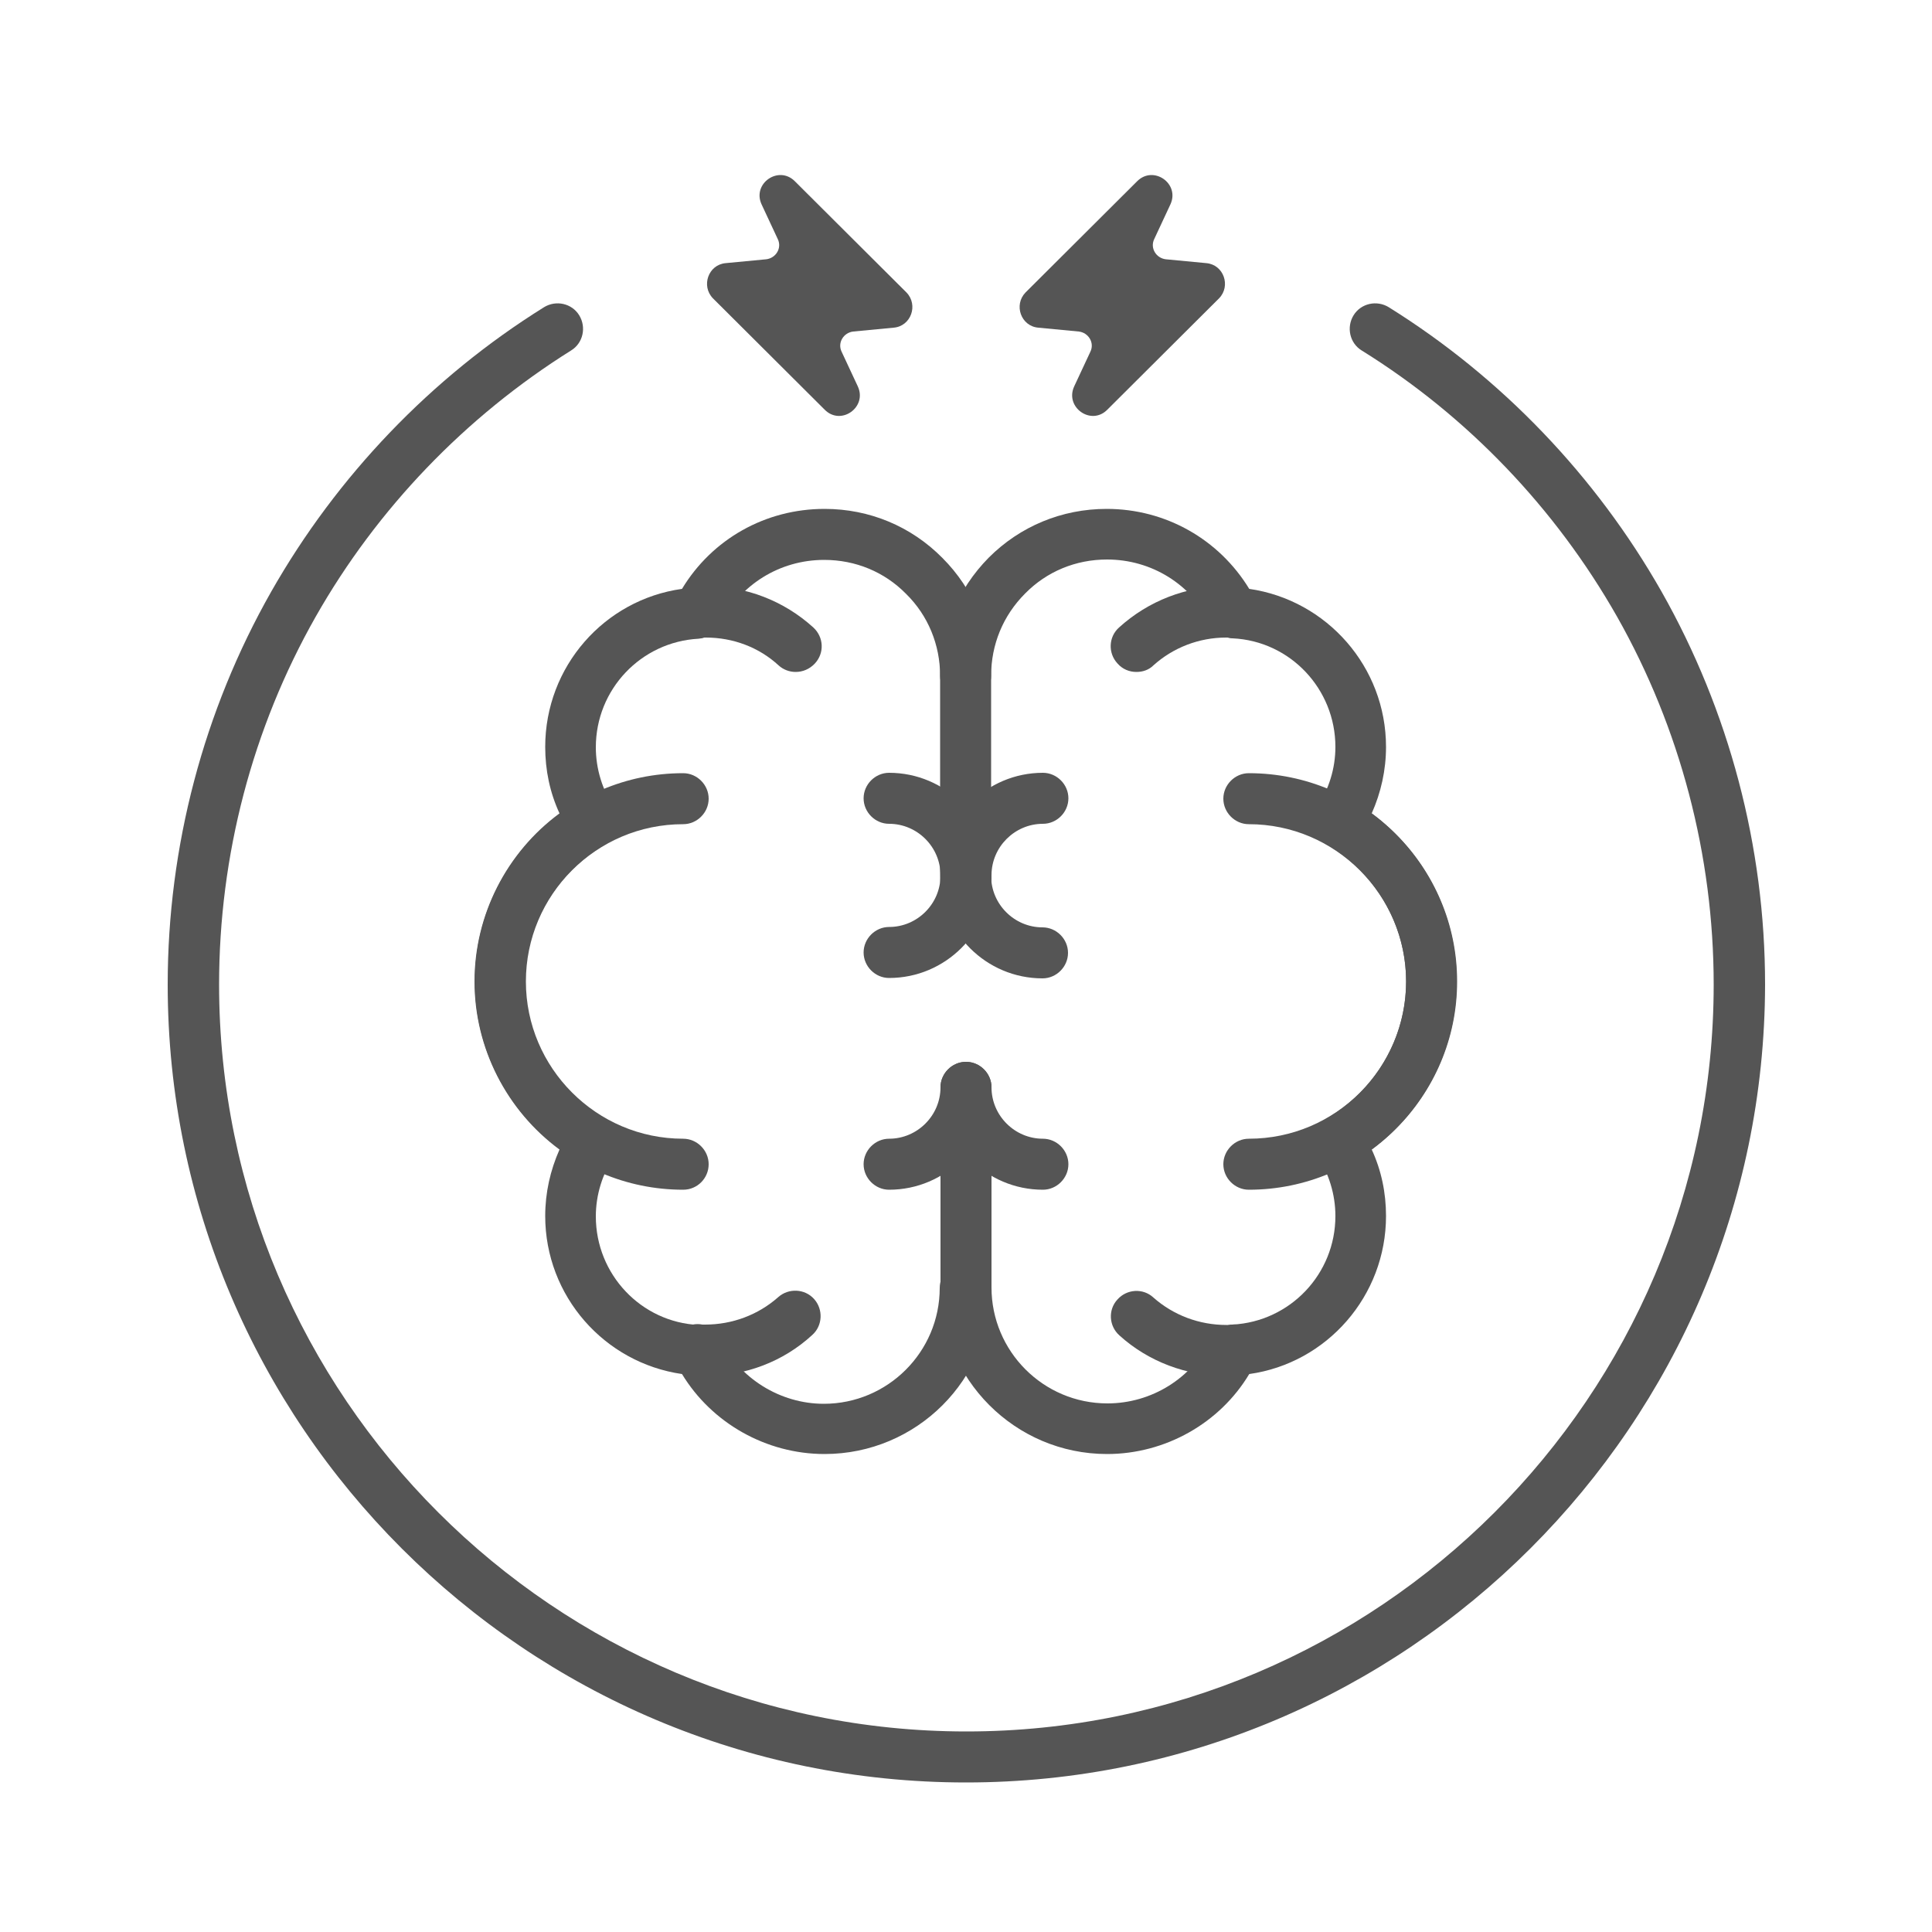
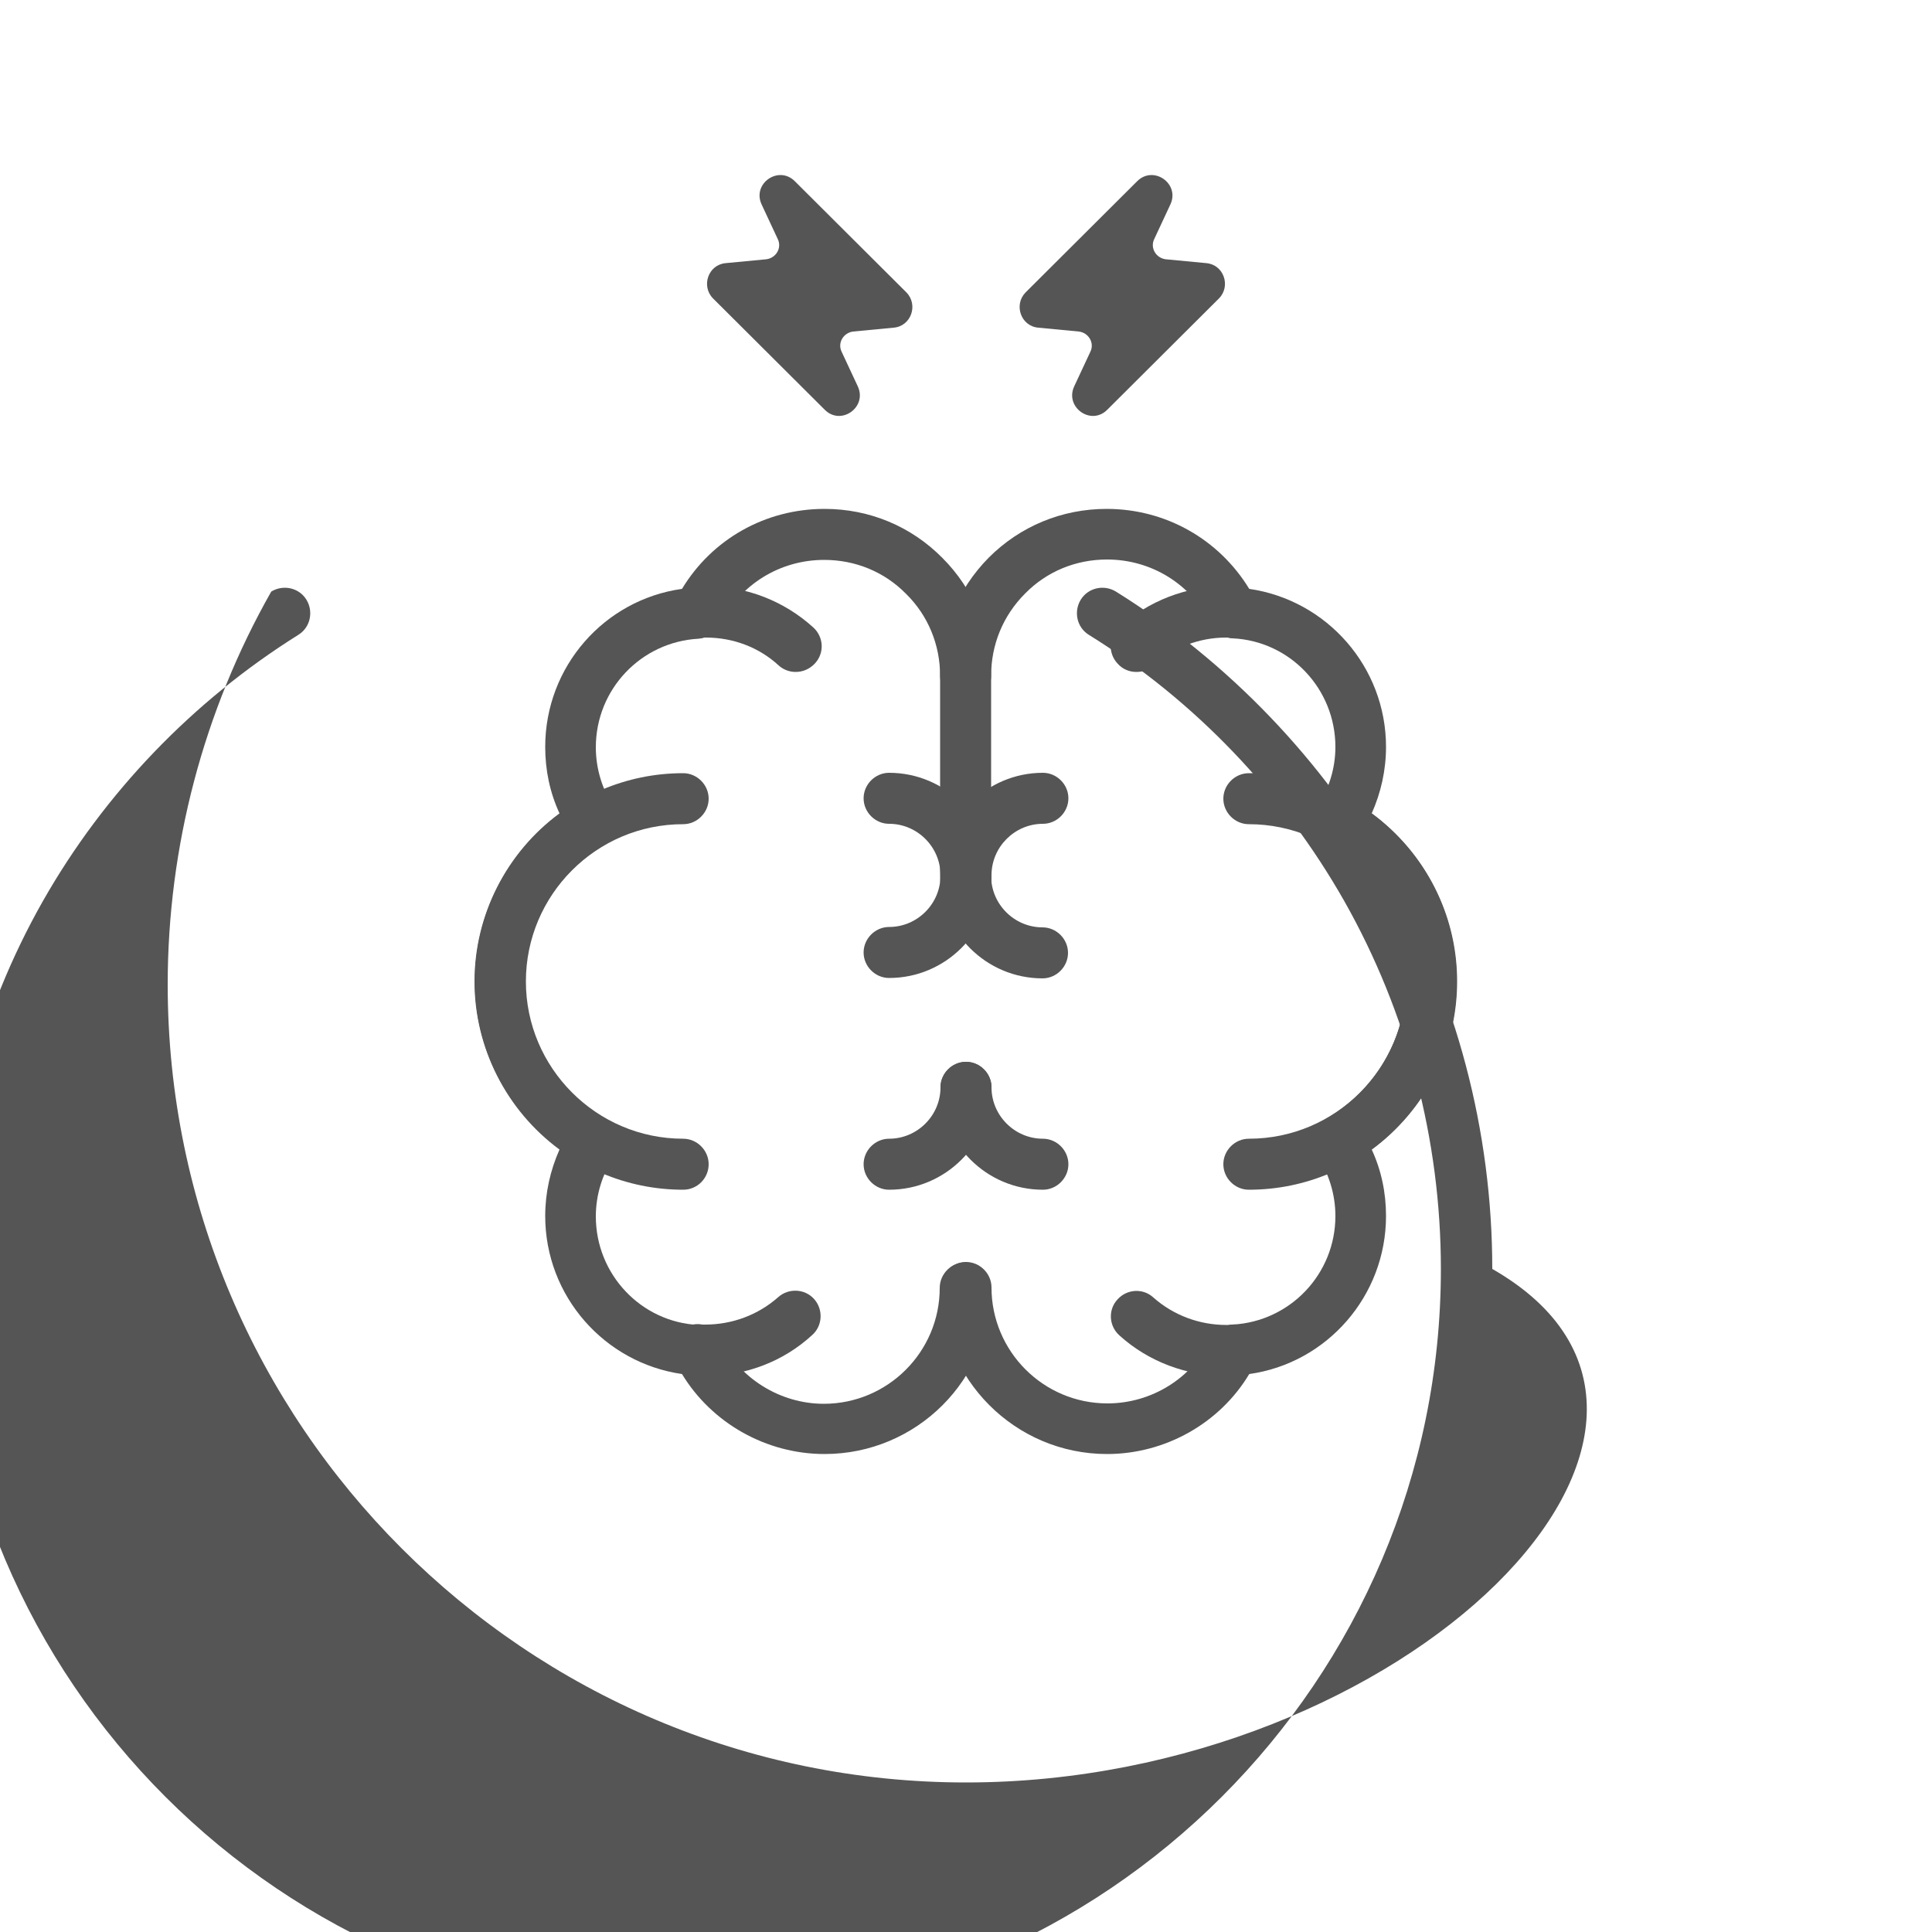
<svg xmlns="http://www.w3.org/2000/svg" version="1.1" height="288" width="288" id="SvgjsSvg1030">
  <defs id="SvgjsDefs1031" />
  <g id="SvgjsG1032">
    <svg height="288" width="288" xml:space="preserve" viewBox="0 0 500 500" version="1.1" y="0" x="0" id="Layer_1">
      <path class="color000 svgShape" fill="#555555" d="M205.9 173.9c-1.6 0-3.2-.6-4.4-1.7-5.1-4.7-11.8-7.2-18.8-7.2-.3 0-.6 0-.7 0-3.6.7-7-1.6-7.7-5.2-.7-3.6 1.6-7 5.2-7.8 1.3-.3 2.4-.3 3.3-.3 10.3 0 20.1 3.8 27.7 10.7 2.7 2.5 2.9 6.6.4 9.3C209.5 173.2 207.7 173.9 205.9 173.9zM182.6 356.1c-.9 0-1.9 0-3.3-.3-3.6-.7-5.9-4.2-5.2-7.8.7-3.6 4.2-5.9 7.7-5.2.1 0 .4 0 .7 0 7 0 13.7-2.5 18.9-7.1 2.7-2.4 6.9-2.2 9.3.5 2.4 2.7 2.2 6.9-.5 9.3C202.7 352.4 192.9 356.1 182.6 356.1z" />
      <path class="color000 svgShape" fill="#555555" d="M213.4,376.3c-15.1,0-29.2-8-36.9-20.7c-20.1-2.9-35.4-20.2-35.4-40.9c0-6,1.3-11.8,3.7-17.2c-13.7-10.1-22-26.3-22-43.5   s8.3-33.4,22-43.5c-2.5-5.4-3.7-11.2-3.7-17.2c0-20.8,15.3-38.1,35.4-40.9c7.8-12.9,21.6-20.7,36.9-20.7    c11.6,0,22.4,4.5,30.5,12.7c8.1,8.1,12.6,19,12.6,30.5c0,3.6-3,6.6-6.6,6.6s-6.6-3-6.6-6.6c0-8-3.1-15.6-8.8-21.2    c-5.6-5.7-13.1-8.8-21.2-8.8c-11.5,0-21.8,6.4-26.9,16.7c-1.1,2.1-3.2,3.5-5.6,3.7c-14.9,0.8-26.6,13.1-26.6,28.1    c0,5.6,1.7,11.1,4.8,15.7c1,1.5,1.4,3.4,0.9,5.2c-0.4,1.8-1.6,3.3-3.2,4.2c-12.8,7.3-20.8,20.9-20.8,35.6c0,14.7,8,28.3,20.8,35.6    c1.6,0.9,2.7,2.4,3.2,4.2c0.4,1.8,0.1,3.7-0.9,5.2c-3.1,4.7-4.8,10.1-4.8,15.7c0,15,11.7,27.4,26.6,28.1c2.4,0.1,4.5,1.5,5.6,3.7    c4.9,10.1,15.5,16.7,26.8,16.7c16.5,0,30-13.4,30-30c0-3.6,3-6.6,6.6-6.6s6.6,3,6.6,6.6C256.6,357,237.2,376.3,213.4,376.3z" />
      <path class="color000 svgShape" fill="#555555" d="M176.8 307.9c-29.7 0-53.9-24.2-53.9-53.9s24.2-53.9 53.9-53.9c3.6 0 6.6 3 6.6 6.6s-3 6.6-6.6 6.6c-22.5 0-40.7 18.3-40.7 40.7s18.3 40.7 40.7 40.7c3.6 0 6.6 3 6.6 6.6S180.5 307.9 176.8 307.9zM294.1 173.9c-1.8 0-3.6-.7-4.9-2.2-2.5-2.7-2.3-6.9.4-9.3 7.6-6.9 17.4-10.7 27.7-10.7.9 0 1.9 0 3.3.3 3.6.7 5.9 4.2 5.2 7.8s-4.2 5.9-7.8 5.2c-.1 0-.4 0-.7 0-7 0-13.7 2.6-18.8 7.2C297.3 173.4 295.7 173.9 294.1 173.9zM317.3 356.1c-10.2 0-20.1-3.7-27.6-10.5-2.7-2.4-3-6.6-.5-9.3 2.4-2.7 6.6-3 9.3-.5 5.2 4.6 11.9 7.1 18.9 7.1.3 0 .6 0 .7 0 3.6-.7 7 1.6 7.7 5.2.7 3.6-1.6 7-5.2 7.8C319.3 356.1 318.2 356.1 317.3 356.1z" />
      <path class="color000 svgShape" fill="#555555" d="M286.5,376.3c-23.8,0-43.1-19.4-43.1-43.1c0-3.6,3-6.6,6.6-6.6s6.6,3,6.6,6.6c0,16.5,13.4,30,30,30    c11.4,0,21.9-6.5,26.8-16.7c1.1-2.2,3.2-3.6,5.6-3.7c14.9-0.8,26.6-13.1,26.6-28.1c0-5.6-1.7-11.1-4.8-15.7    c-1-1.5-1.4-3.4-0.9-5.2c0.4-1.8,1.6-3.3,3.2-4.2c12.8-7.3,20.8-20.9,20.8-35.6c0-14.7-8-28.3-20.8-35.6c-1.6-0.9-2.7-2.4-3.2-4.2    c-0.4-1.8-0.1-3.7,0.9-5.2c3.1-4.7,4.8-10.1,4.8-15.7c0-15-11.7-27.4-26.6-28.1c-2.4-0.1-4.5-1.5-5.6-3.7    c-5.1-10.3-15.4-16.7-26.9-16.7c-8.1,0-15.6,3.1-21.2,8.8c-5.7,5.7-8.8,13.2-8.8,21.3v51.8c0,7.3,6,13.3,13.3,13.3    c3.6,0,6.6,3,6.6,6.6s-3,6.6-6.6,6.6c-14.6,0-26.5-11.9-26.5-26.5v-51.8c0-11.6,4.5-22.4,12.6-30.6c8.1-8.1,18.9-12.6,30.5-12.6    c15.3,0,29.1,7.9,36.9,20.7c20.1,2.9,35.4,20.2,35.4,40.9c0,6-1.3,11.8-3.7,17.2c13.7,10.1,22,26.2,22,43.5s-8.3,33.4-22,43.5    c2.5,5.4,3.7,11.2,3.7,17.2c0,20.7-15.3,38.1-35.4,40.9C315.7,368.3,301.6,376.3,286.5,376.3z" />
      <path class="color000 svgShape" fill="#555555" d="M323.2 307.9c-3.6 0-6.6-3-6.6-6.6s3-6.6 6.6-6.6c22.5 0 40.7-18.3 40.7-40.7s-18.3-40.7-40.7-40.7c-3.6 0-6.6-3-6.6-6.6s3-6.6 6.6-6.6c29.7 0 53.9 24.2 53.9 53.9S352.9 307.9 323.2 307.9zM250 233.1c-3.6 0-6.6-3-6.6-6.6 0-14.6 11.9-26.5 26.5-26.5 3.6 0 6.6 3 6.6 6.6s-3 6.6-6.6 6.6c-7.3 0-13.3 6-13.3 13.3C256.6 230.2 253.6 233.1 250 233.1z" />
      <path class="color000 svgShape" fill="#555555" d="M250 233.1c-3.6 0-6.6-3-6.6-6.6 0-7.3-6-13.3-13.3-13.3-3.6 0-6.6-3-6.6-6.6s3-6.6 6.6-6.6c14.6 0 26.5 11.9 26.5 26.5C256.6 230.2 253.6 233.1 250 233.1zM230.1 307.9c-3.6 0-6.6-3-6.6-6.6s3-6.6 6.6-6.6c7.3 0 13.3-6 13.3-13.3 0-3.6 3-6.6 6.6-6.6s6.6 3 6.6 6.6C256.6 296 244.7 307.9 230.1 307.9z" />
      <path class="color000 svgShape" fill="#555555" d="M269.9 307.9c-14.6 0-26.5-11.9-26.5-26.5 0-3.6 3-6.6 6.6-6.6s6.6 3 6.6 6.6c0 7.3 6 13.3 13.3 13.3 3.6 0 6.6 3 6.6 6.6S273.5 307.9 269.9 307.9zM230.1 253.1c-3.6 0-6.6-3-6.6-6.6s3-6.6 6.6-6.6c7.3 0 13.3-6 13.3-13.3 0-3.6 3-6.6 6.6-6.6s6.6 3 6.6 6.6C256.6 241.2 244.7 253.1 230.1 253.1z" />
-       <path class="color000 svgShape" fill="#555555" d="M250,347.3c-3.6,0-6.6-3-6.6-6.6v-53.9c0-3.6,3-6.6,6.6-6.6s6.6,3,6.6,6.6v53.9C256.6,344.3,253.6,347.3,250,347.3z" />
-       <path class="color000 svgShape" fill="#555555" d="M250,461.3c-113.9,0-206.6-92.6-206.6-206.5c0-35.7,9.3-70.9,26.8-101.7c17-29.9,41.4-55.4,70.6-73.6   c3.1-1.9,7.2-1,9.1,2.1c1.9,3.1,1,7.2-2.1,9.1c-27.3,17.1-50.2,40.9-66.1,68.9c-16.4,28.9-25,61.8-25,95.2   c0,106.6,86.8,193.3,193.4,193.3s193.4-86.7,193.4-193.3c0-33.4-8.7-66.4-25-95.2c-15.9-28-38.7-51.9-66.1-68.9   c-3.1-1.9-4-6-2.1-9.1c1.9-3.1,6-4,9.1-2.1c29.2,18.2,53.6,43.7,70.6,73.6c17.5,30.9,26.8,66,26.8,101.7   C456.6,368.7,363.9,461.3,250,461.3z" />
+       <path class="color000 svgShape" fill="#555555" d="M250,461.3c-113.9,0-206.6-92.6-206.6-206.5c0-35.7,9.3-70.9,26.8-101.7c3.1-1.9,7.2-1,9.1,2.1c1.9,3.1,1,7.2-2.1,9.1c-27.3,17.1-50.2,40.9-66.1,68.9c-16.4,28.9-25,61.8-25,95.2   c0,106.6,86.8,193.3,193.4,193.3s193.4-86.7,193.4-193.3c0-33.4-8.7-66.4-25-95.2c-15.9-28-38.7-51.9-66.1-68.9   c-3.1-1.9-4-6-2.1-9.1c1.9-3.1,6-4,9.1-2.1c29.2,18.2,53.6,43.7,70.6,73.6c17.5,30.9,26.8,66,26.8,101.7   C456.6,368.7,363.9,461.3,250,461.3z" />
      <path class="color000 svgShape" fill="#555555" d="M222 100l-4.2-9c-1.1-2.3.5-4.9 3-5.2l10.5-1c4.5-.4 6.4-5.9 3.3-9.1l-28.9-28.8c-4.2-4.2-11.1.6-8.6 6l4.2 9c1.1 2.3-.5 4.9-3 5.2l-10.5 1c-4.5.4-6.4 5.9-3.3 9.1l28.9 28.8C217.6 110.3 224.5 105.4 222 100zM278 100l4.2-9c1.1-2.3-.5-4.9-3-5.2l-10.5-1c-4.5-.4-6.4-5.9-3.3-9.1l28.9-28.8c4.2-4.2 11.1.6 8.6 6l-4.2 9c-1.1 2.3.5 4.9 3 5.2l10.5 1c4.5.4 6.4 5.9 3.3 9.1L286.6 106C282.4 110.3 275.5 105.4 278 100z" />
-       <rect fill="none" height="500" width="500" />
    </svg>
  </g>
</svg>